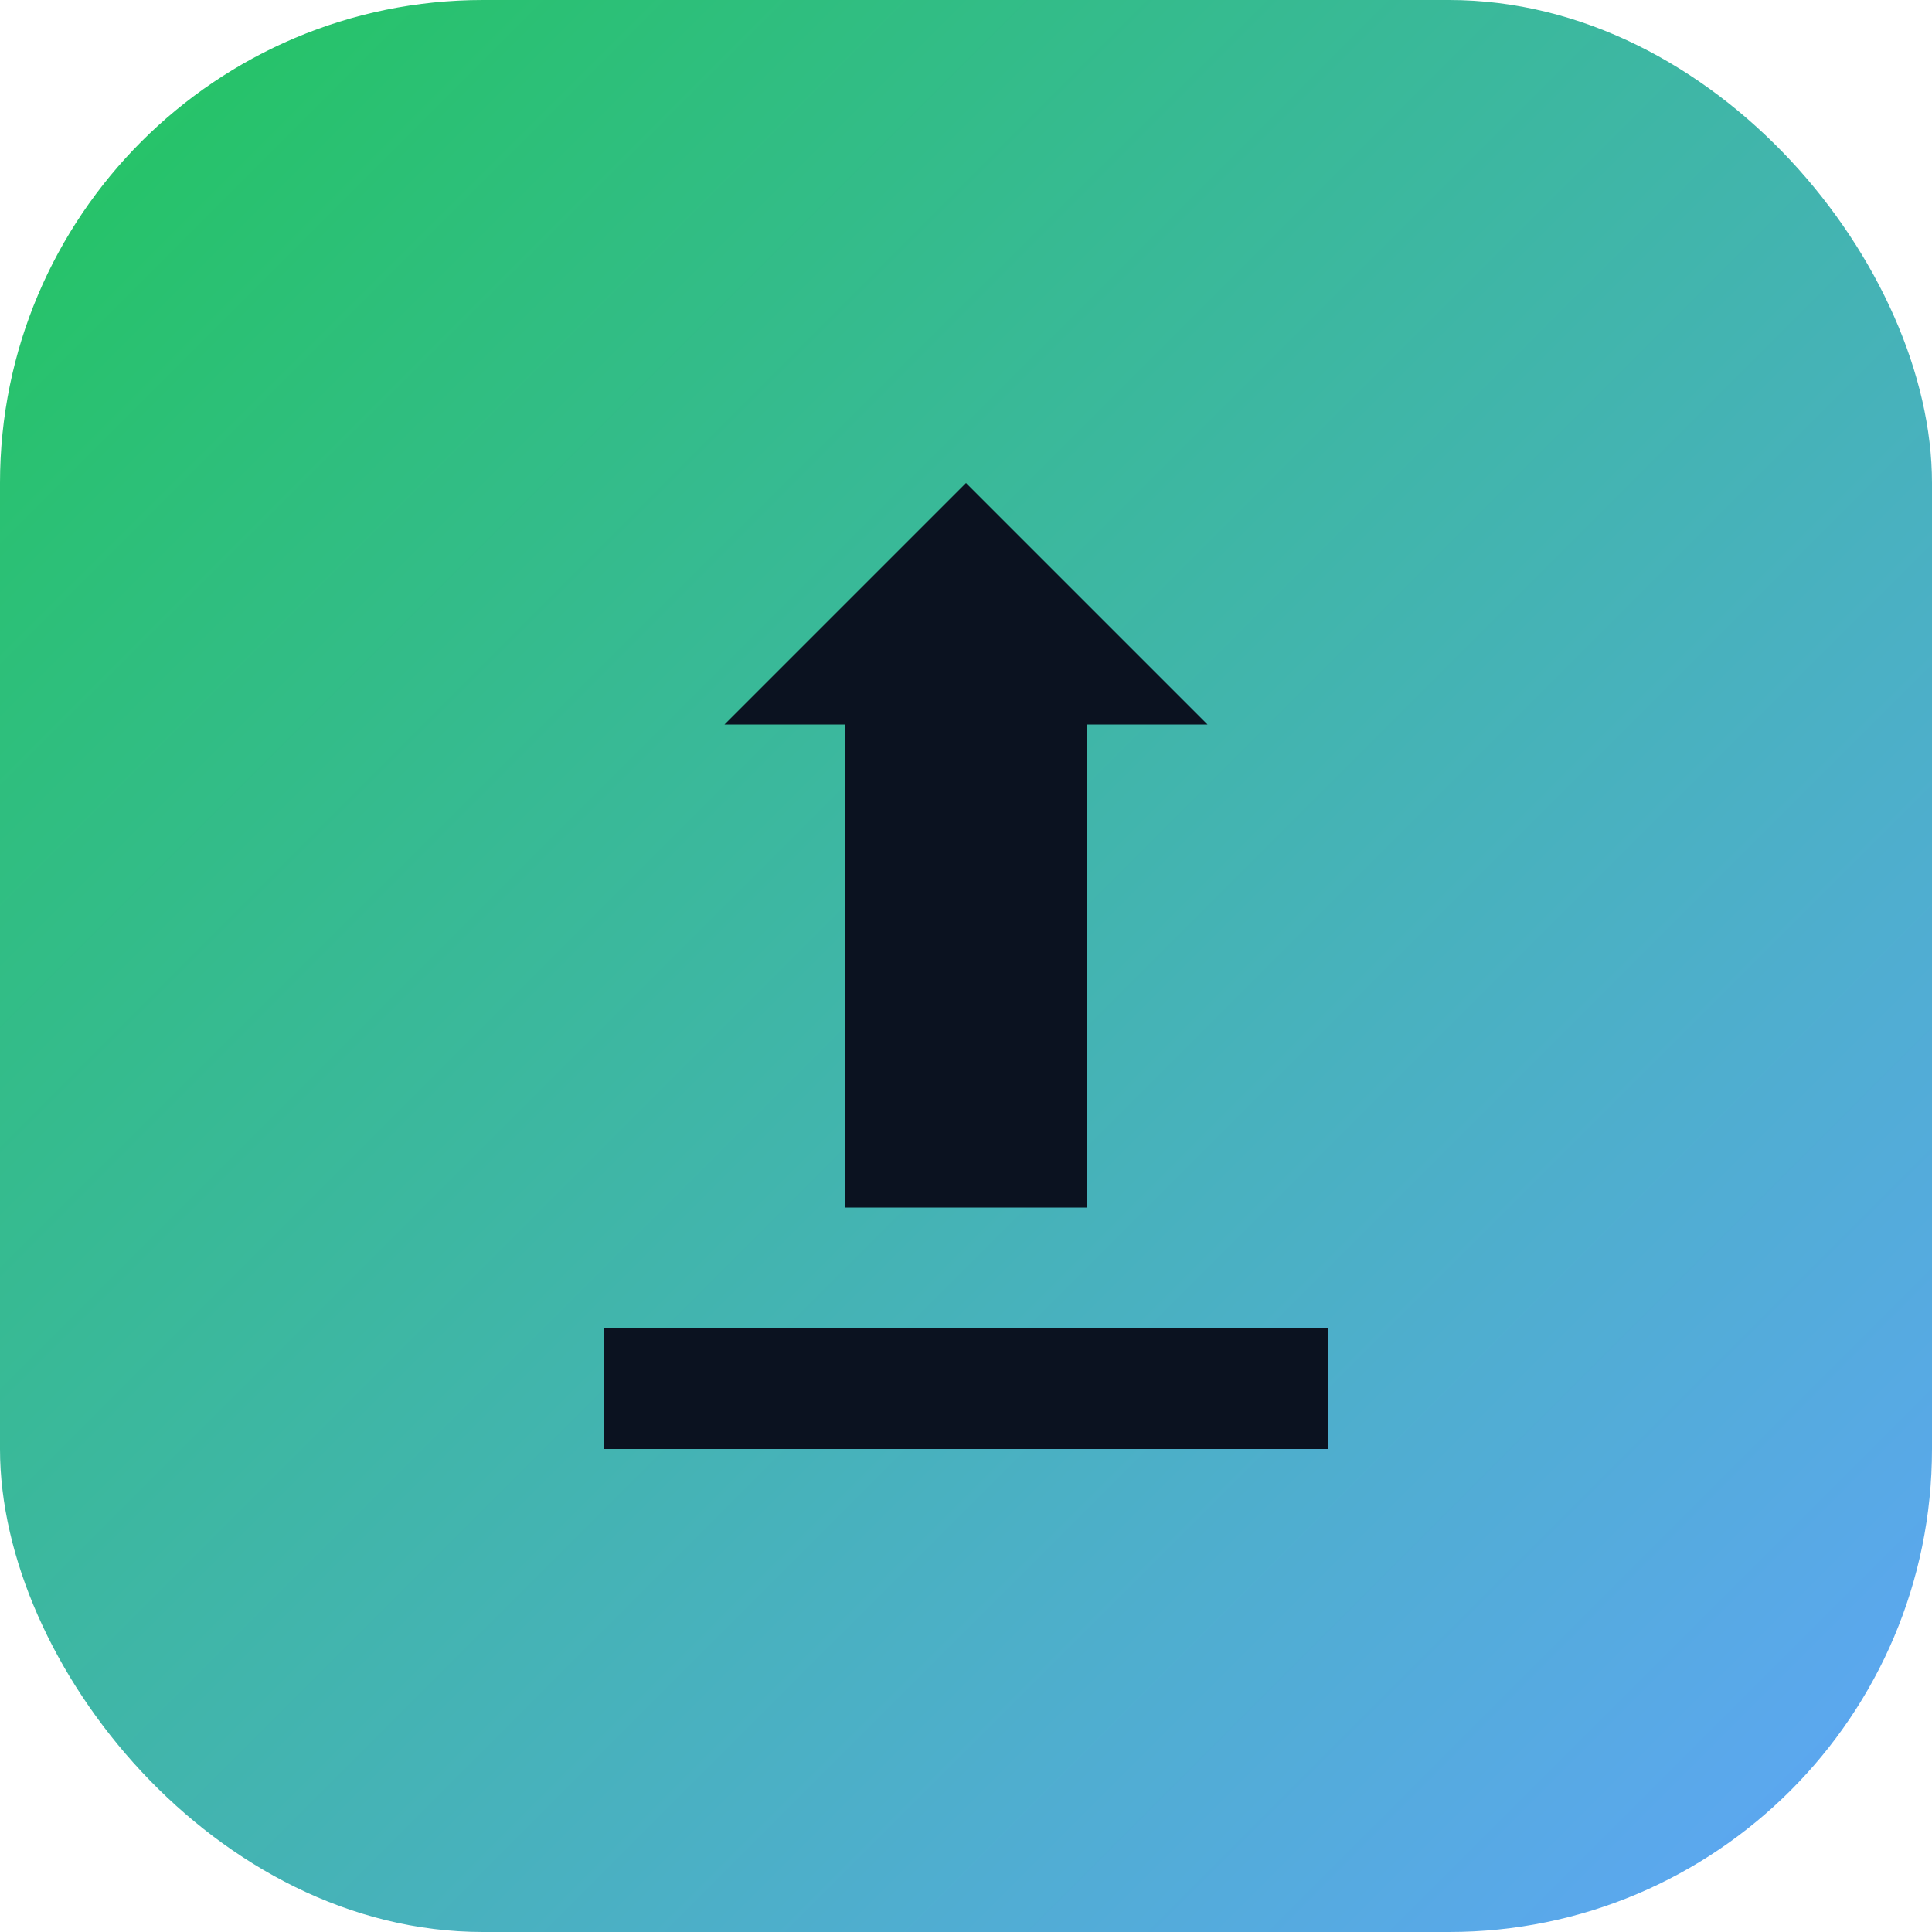
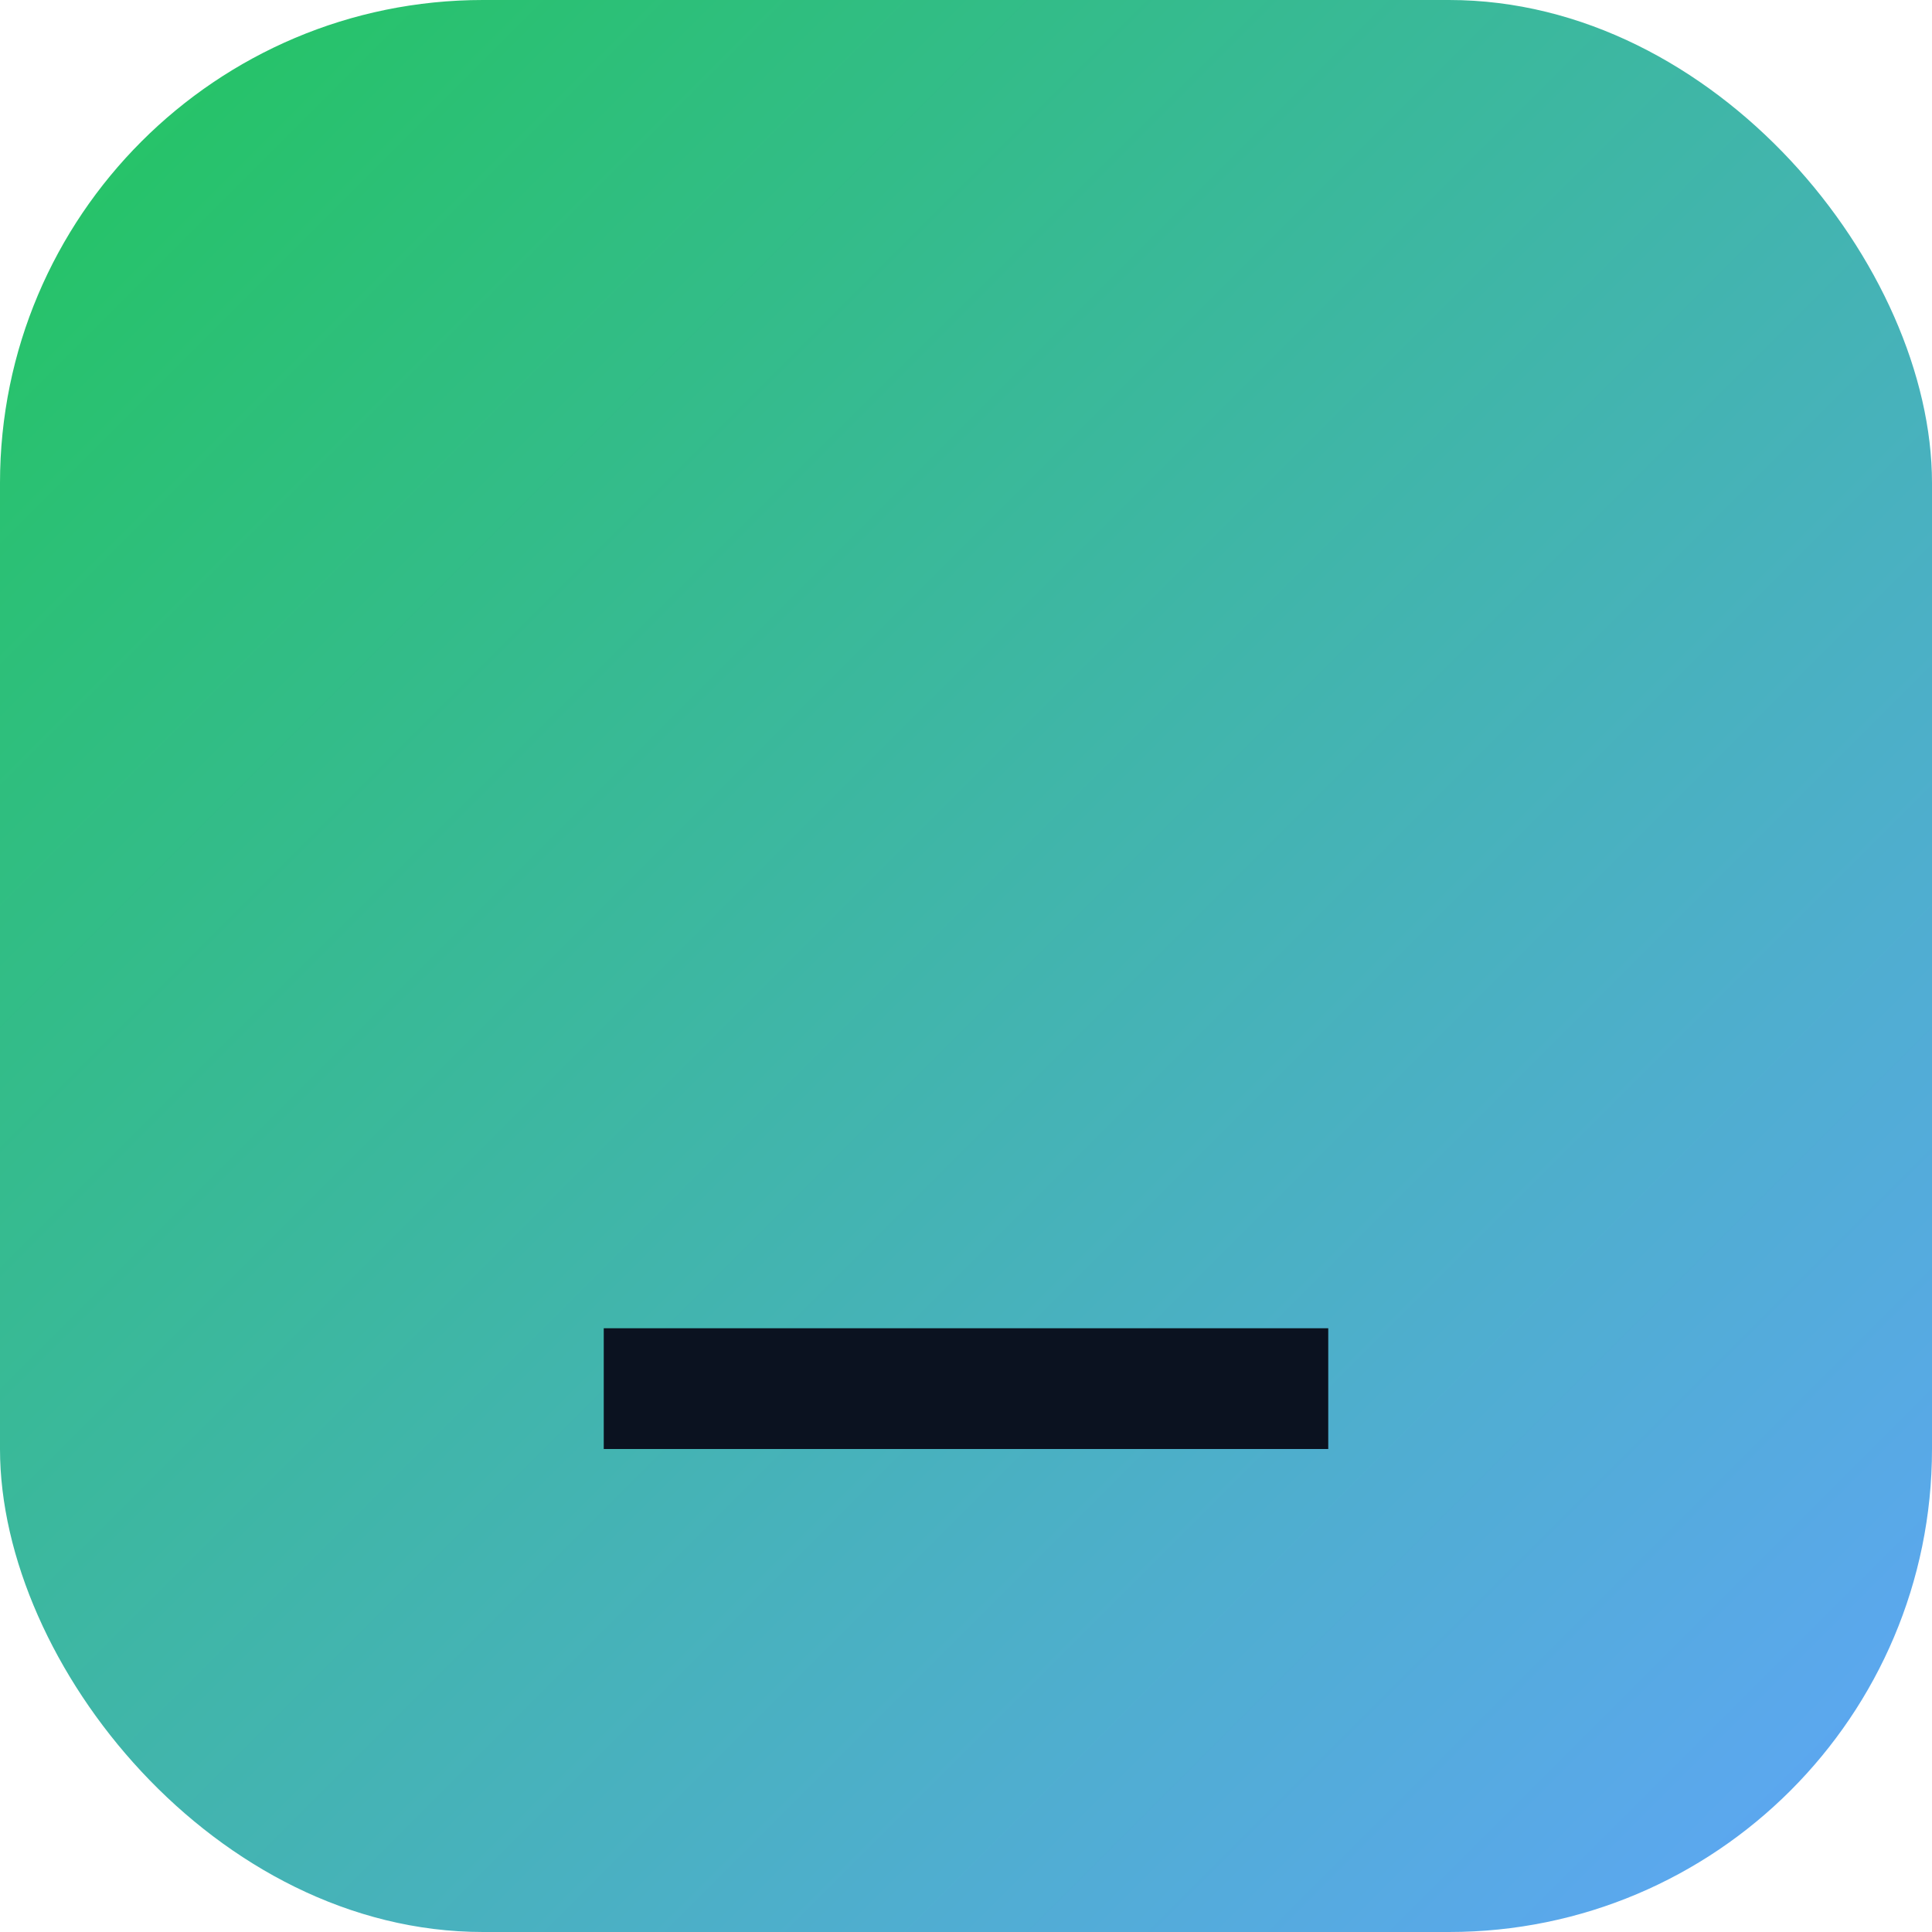
<svg xmlns="http://www.w3.org/2000/svg" width="32" height="32" viewBox="0 0 32 32" fill="none">
  <rect width="32" height="32" rx="8" fill="url(#gradient)" />
-   <path d="M16 8L20 12H18V20H14V12H12L16 8Z" fill="#0B1220" />
  <path d="M10 22H22V24H10V22Z" fill="#0B1220" />
  <defs>
    <linearGradient id="gradient" x1="0" y1="0" x2="32" y2="32" gradientUnits="userSpaceOnUse">
      <stop stop-color="#22C55E" />
      <stop offset="1" stop-color="#60A5FA" />
    </linearGradient>
  </defs>
</svg>